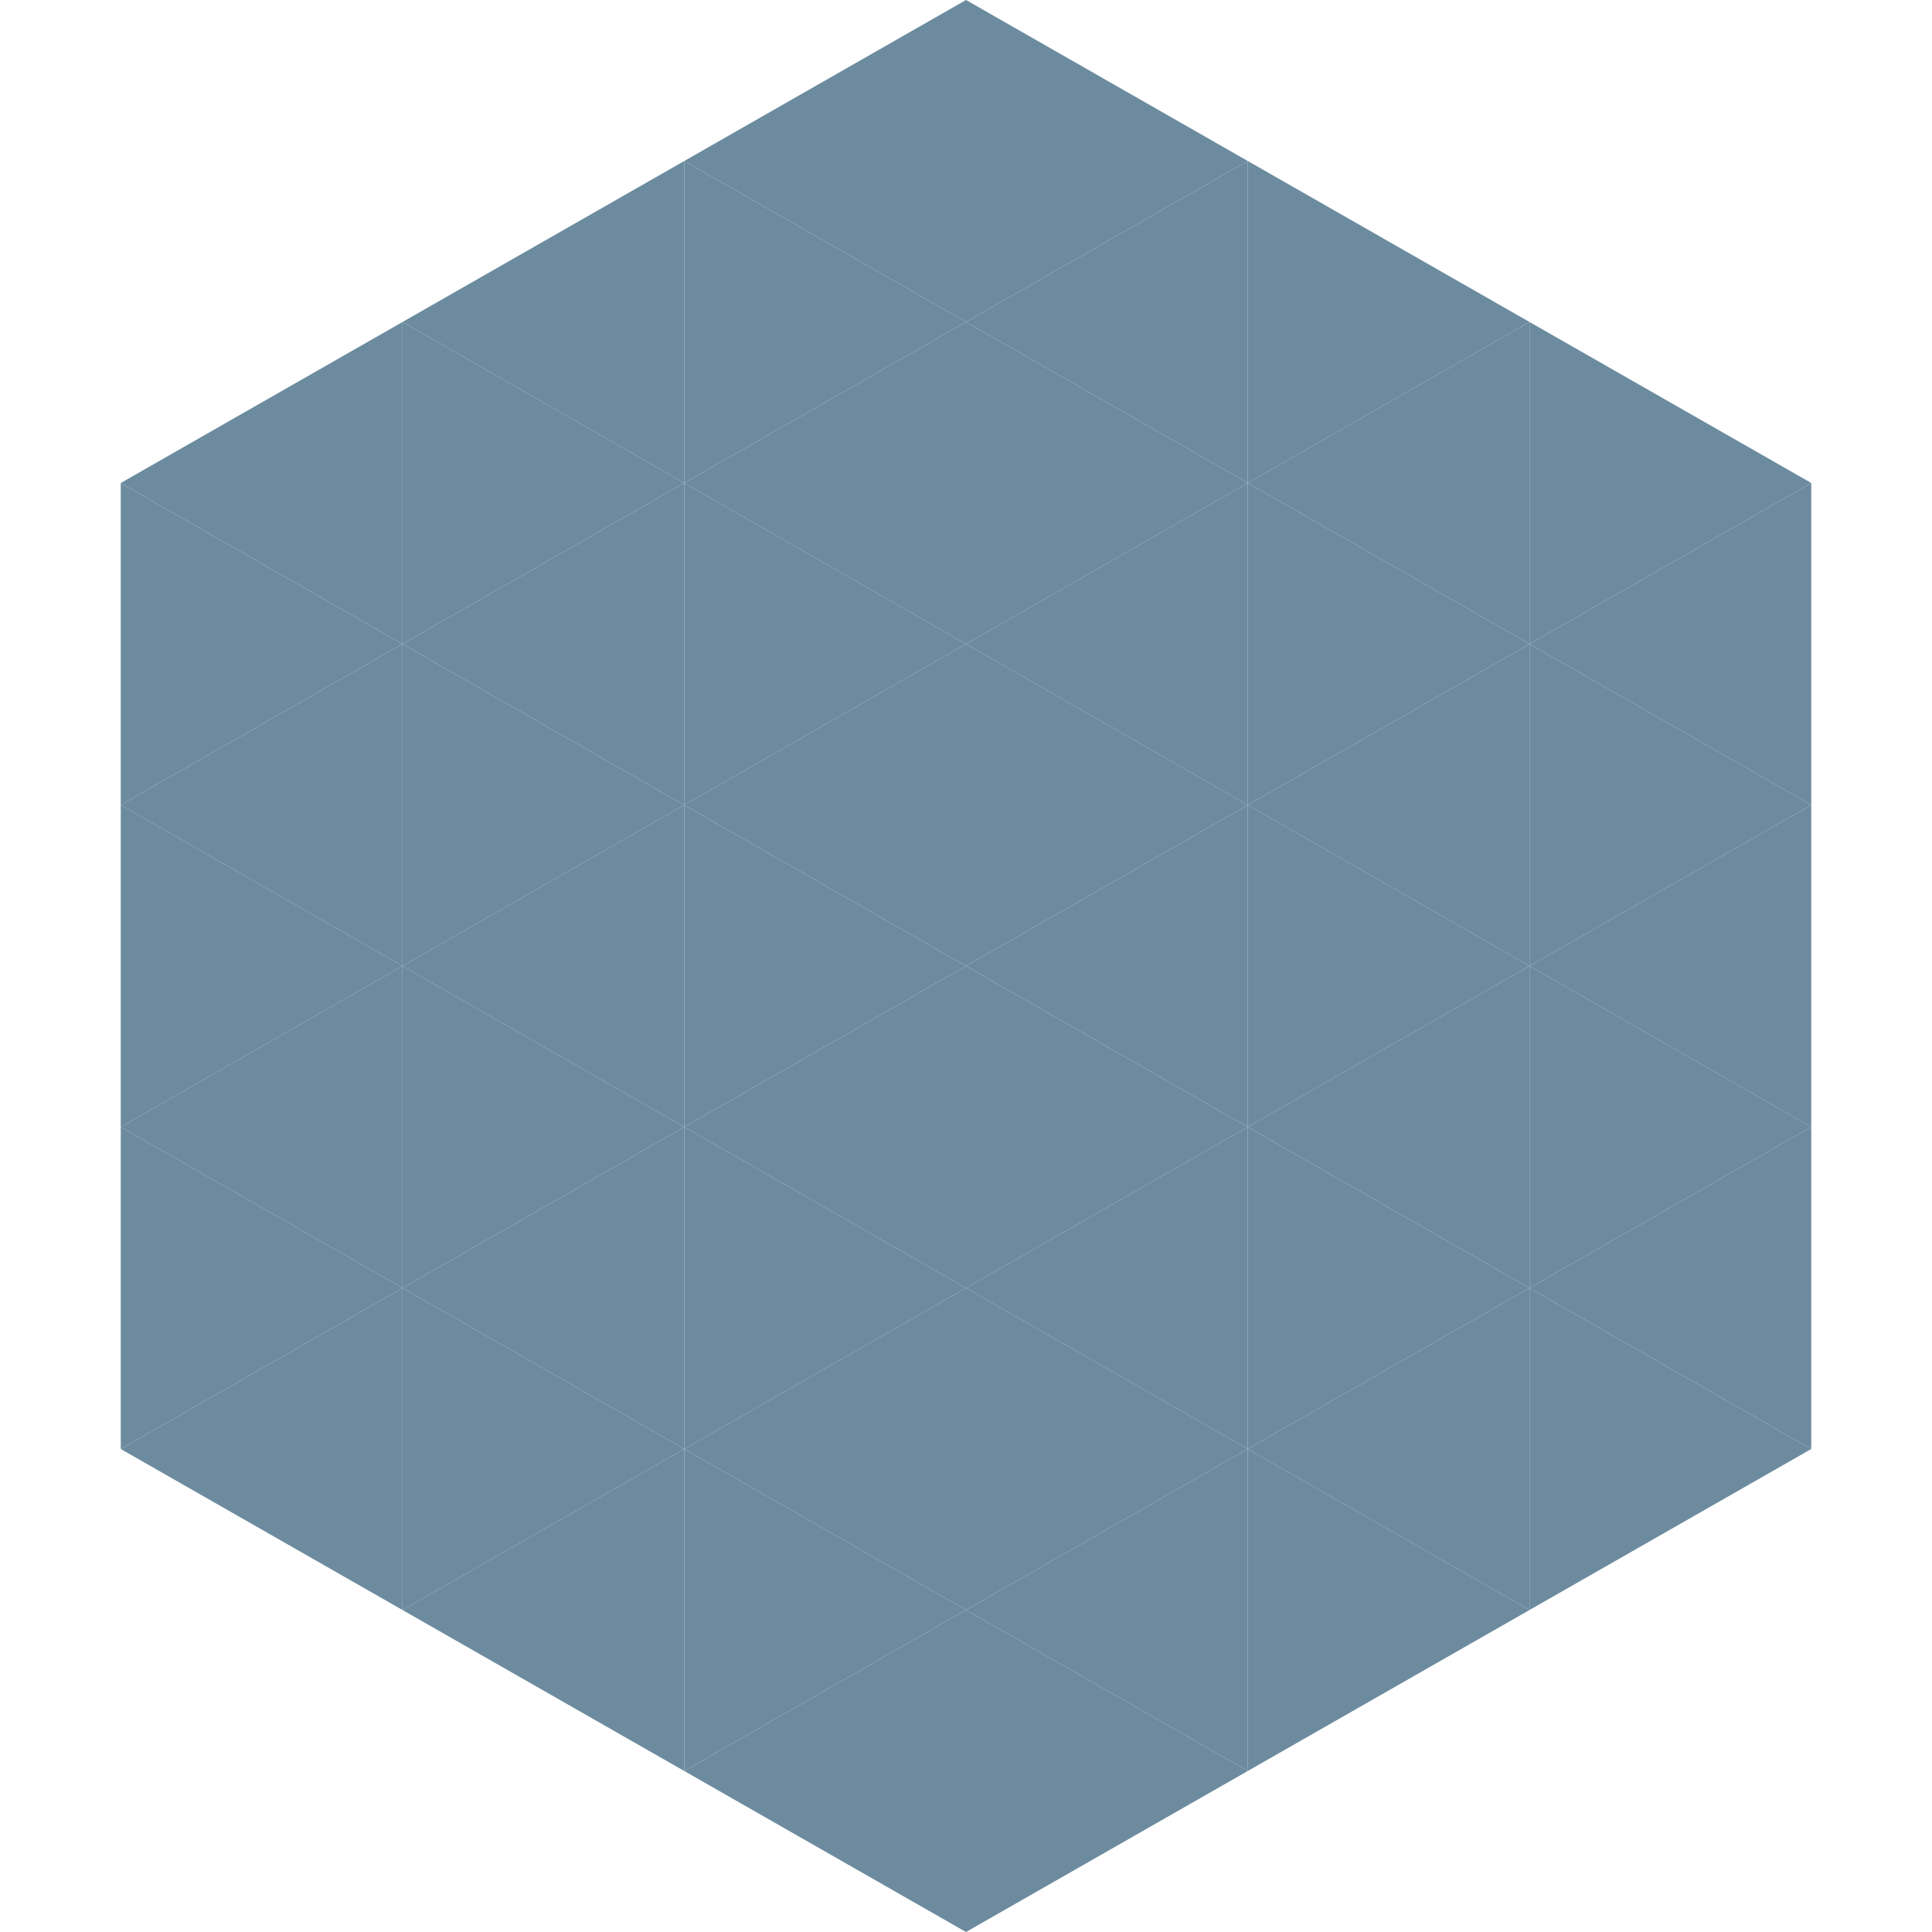
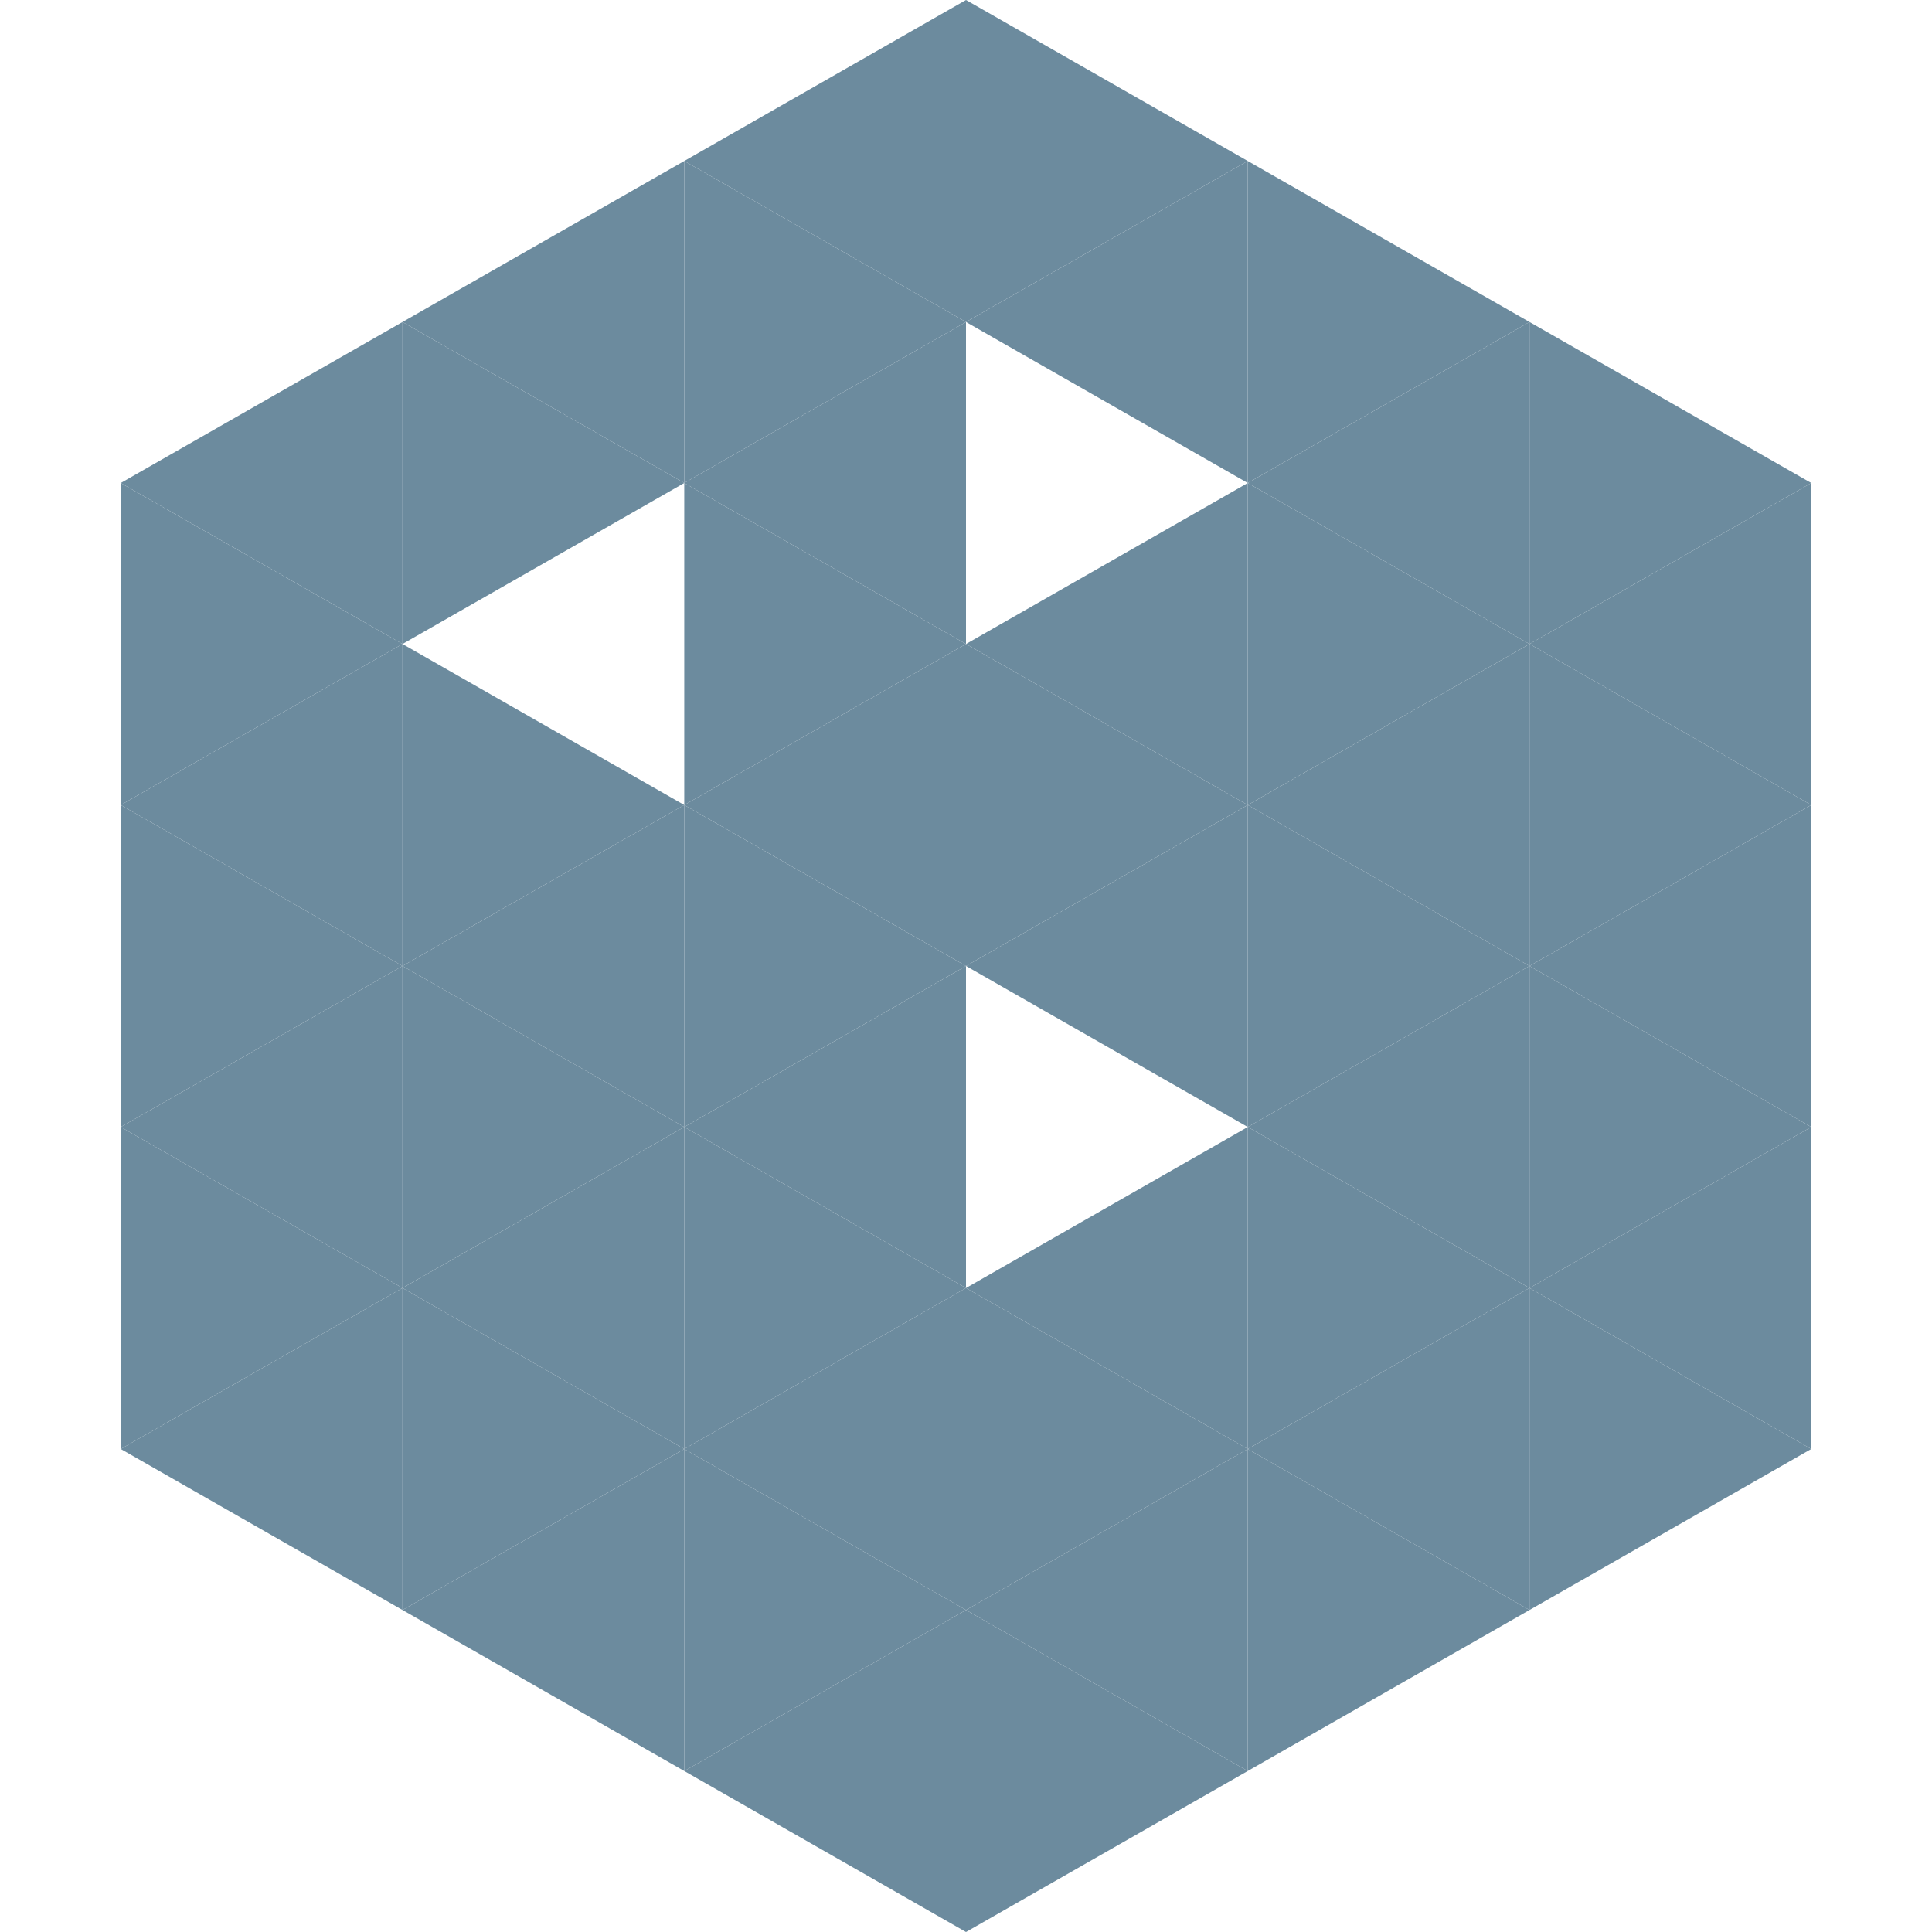
<svg xmlns="http://www.w3.org/2000/svg" width="240" height="240">
  <polygon points="50,40 15,60 50,80" style="fill:rgb(108,139,158)" />
  <polygon points="190,40 225,60 190,80" style="fill:rgb(108,139,158)" />
  <polygon points="15,60 50,80 15,100" style="fill:rgb(108,139,158)" />
  <polygon points="225,60 190,80 225,100" style="fill:rgb(108,139,158)" />
  <polygon points="50,80 15,100 50,120" style="fill:rgb(108,139,158)" />
  <polygon points="190,80 225,100 190,120" style="fill:rgb(108,139,158)" />
  <polygon points="15,100 50,120 15,140" style="fill:rgb(108,139,158)" />
  <polygon points="225,100 190,120 225,140" style="fill:rgb(108,139,158)" />
  <polygon points="50,120 15,140 50,160" style="fill:rgb(108,139,158)" />
  <polygon points="190,120 225,140 190,160" style="fill:rgb(108,139,158)" />
  <polygon points="15,140 50,160 15,180" style="fill:rgb(108,139,158)" />
  <polygon points="225,140 190,160 225,180" style="fill:rgb(108,139,158)" />
  <polygon points="50,160 15,180 50,200" style="fill:rgb(108,139,158)" />
  <polygon points="190,160 225,180 190,200" style="fill:rgb(108,139,158)" />
  <polygon points="15,180 50,200 15,220" style="fill:rgb(255,255,255); fill-opacity:0" />
  <polygon points="225,180 190,200 225,220" style="fill:rgb(255,255,255); fill-opacity:0" />
  <polygon points="50,0 85,20 50,40" style="fill:rgb(255,255,255); fill-opacity:0" />
  <polygon points="190,0 155,20 190,40" style="fill:rgb(255,255,255); fill-opacity:0" />
  <polygon points="85,20 50,40 85,60" style="fill:rgb(108,139,158)" />
  <polygon points="155,20 190,40 155,60" style="fill:rgb(108,139,158)" />
  <polygon points="50,40 85,60 50,80" style="fill:rgb(108,139,158)" />
  <polygon points="190,40 155,60 190,80" style="fill:rgb(108,139,158)" />
-   <polygon points="85,60 50,80 85,100" style="fill:rgb(108,139,158)" />
  <polygon points="155,60 190,80 155,100" style="fill:rgb(108,139,158)" />
  <polygon points="50,80 85,100 50,120" style="fill:rgb(108,139,158)" />
  <polygon points="190,80 155,100 190,120" style="fill:rgb(108,139,158)" />
  <polygon points="85,100 50,120 85,140" style="fill:rgb(108,139,158)" />
  <polygon points="155,100 190,120 155,140" style="fill:rgb(108,139,158)" />
  <polygon points="50,120 85,140 50,160" style="fill:rgb(108,139,158)" />
  <polygon points="190,120 155,140 190,160" style="fill:rgb(108,139,158)" />
  <polygon points="85,140 50,160 85,180" style="fill:rgb(108,139,158)" />
  <polygon points="155,140 190,160 155,180" style="fill:rgb(108,139,158)" />
  <polygon points="50,160 85,180 50,200" style="fill:rgb(108,139,158)" />
  <polygon points="190,160 155,180 190,200" style="fill:rgb(108,139,158)" />
  <polygon points="85,180 50,200 85,220" style="fill:rgb(108,139,158)" />
  <polygon points="155,180 190,200 155,220" style="fill:rgb(108,139,158)" />
  <polygon points="120,0 85,20 120,40" style="fill:rgb(108,139,158)" />
  <polygon points="120,0 155,20 120,40" style="fill:rgb(108,139,158)" />
  <polygon points="85,20 120,40 85,60" style="fill:rgb(108,139,158)" />
  <polygon points="155,20 120,40 155,60" style="fill:rgb(108,139,158)" />
  <polygon points="120,40 85,60 120,80" style="fill:rgb(108,139,158)" />
-   <polygon points="120,40 155,60 120,80" style="fill:rgb(108,139,158)" />
  <polygon points="85,60 120,80 85,100" style="fill:rgb(108,139,158)" />
  <polygon points="155,60 120,80 155,100" style="fill:rgb(108,139,158)" />
  <polygon points="120,80 85,100 120,120" style="fill:rgb(108,139,158)" />
  <polygon points="120,80 155,100 120,120" style="fill:rgb(108,139,158)" />
  <polygon points="85,100 120,120 85,140" style="fill:rgb(108,139,158)" />
  <polygon points="155,100 120,120 155,140" style="fill:rgb(108,139,158)" />
  <polygon points="120,120 85,140 120,160" style="fill:rgb(108,139,158)" />
-   <polygon points="120,120 155,140 120,160" style="fill:rgb(108,139,158)" />
  <polygon points="85,140 120,160 85,180" style="fill:rgb(108,139,158)" />
  <polygon points="155,140 120,160 155,180" style="fill:rgb(108,139,158)" />
  <polygon points="120,160 85,180 120,200" style="fill:rgb(108,139,158)" />
  <polygon points="120,160 155,180 120,200" style="fill:rgb(108,139,158)" />
  <polygon points="85,180 120,200 85,220" style="fill:rgb(108,139,158)" />
  <polygon points="155,180 120,200 155,220" style="fill:rgb(108,139,158)" />
  <polygon points="120,200 85,220 120,240" style="fill:rgb(108,139,158)" />
  <polygon points="120,200 155,220 120,240" style="fill:rgb(108,139,158)" />
  <polygon points="85,220 120,240 85,260" style="fill:rgb(255,255,255); fill-opacity:0" />
  <polygon points="155,220 120,240 155,260" style="fill:rgb(255,255,255); fill-opacity:0" />
</svg>